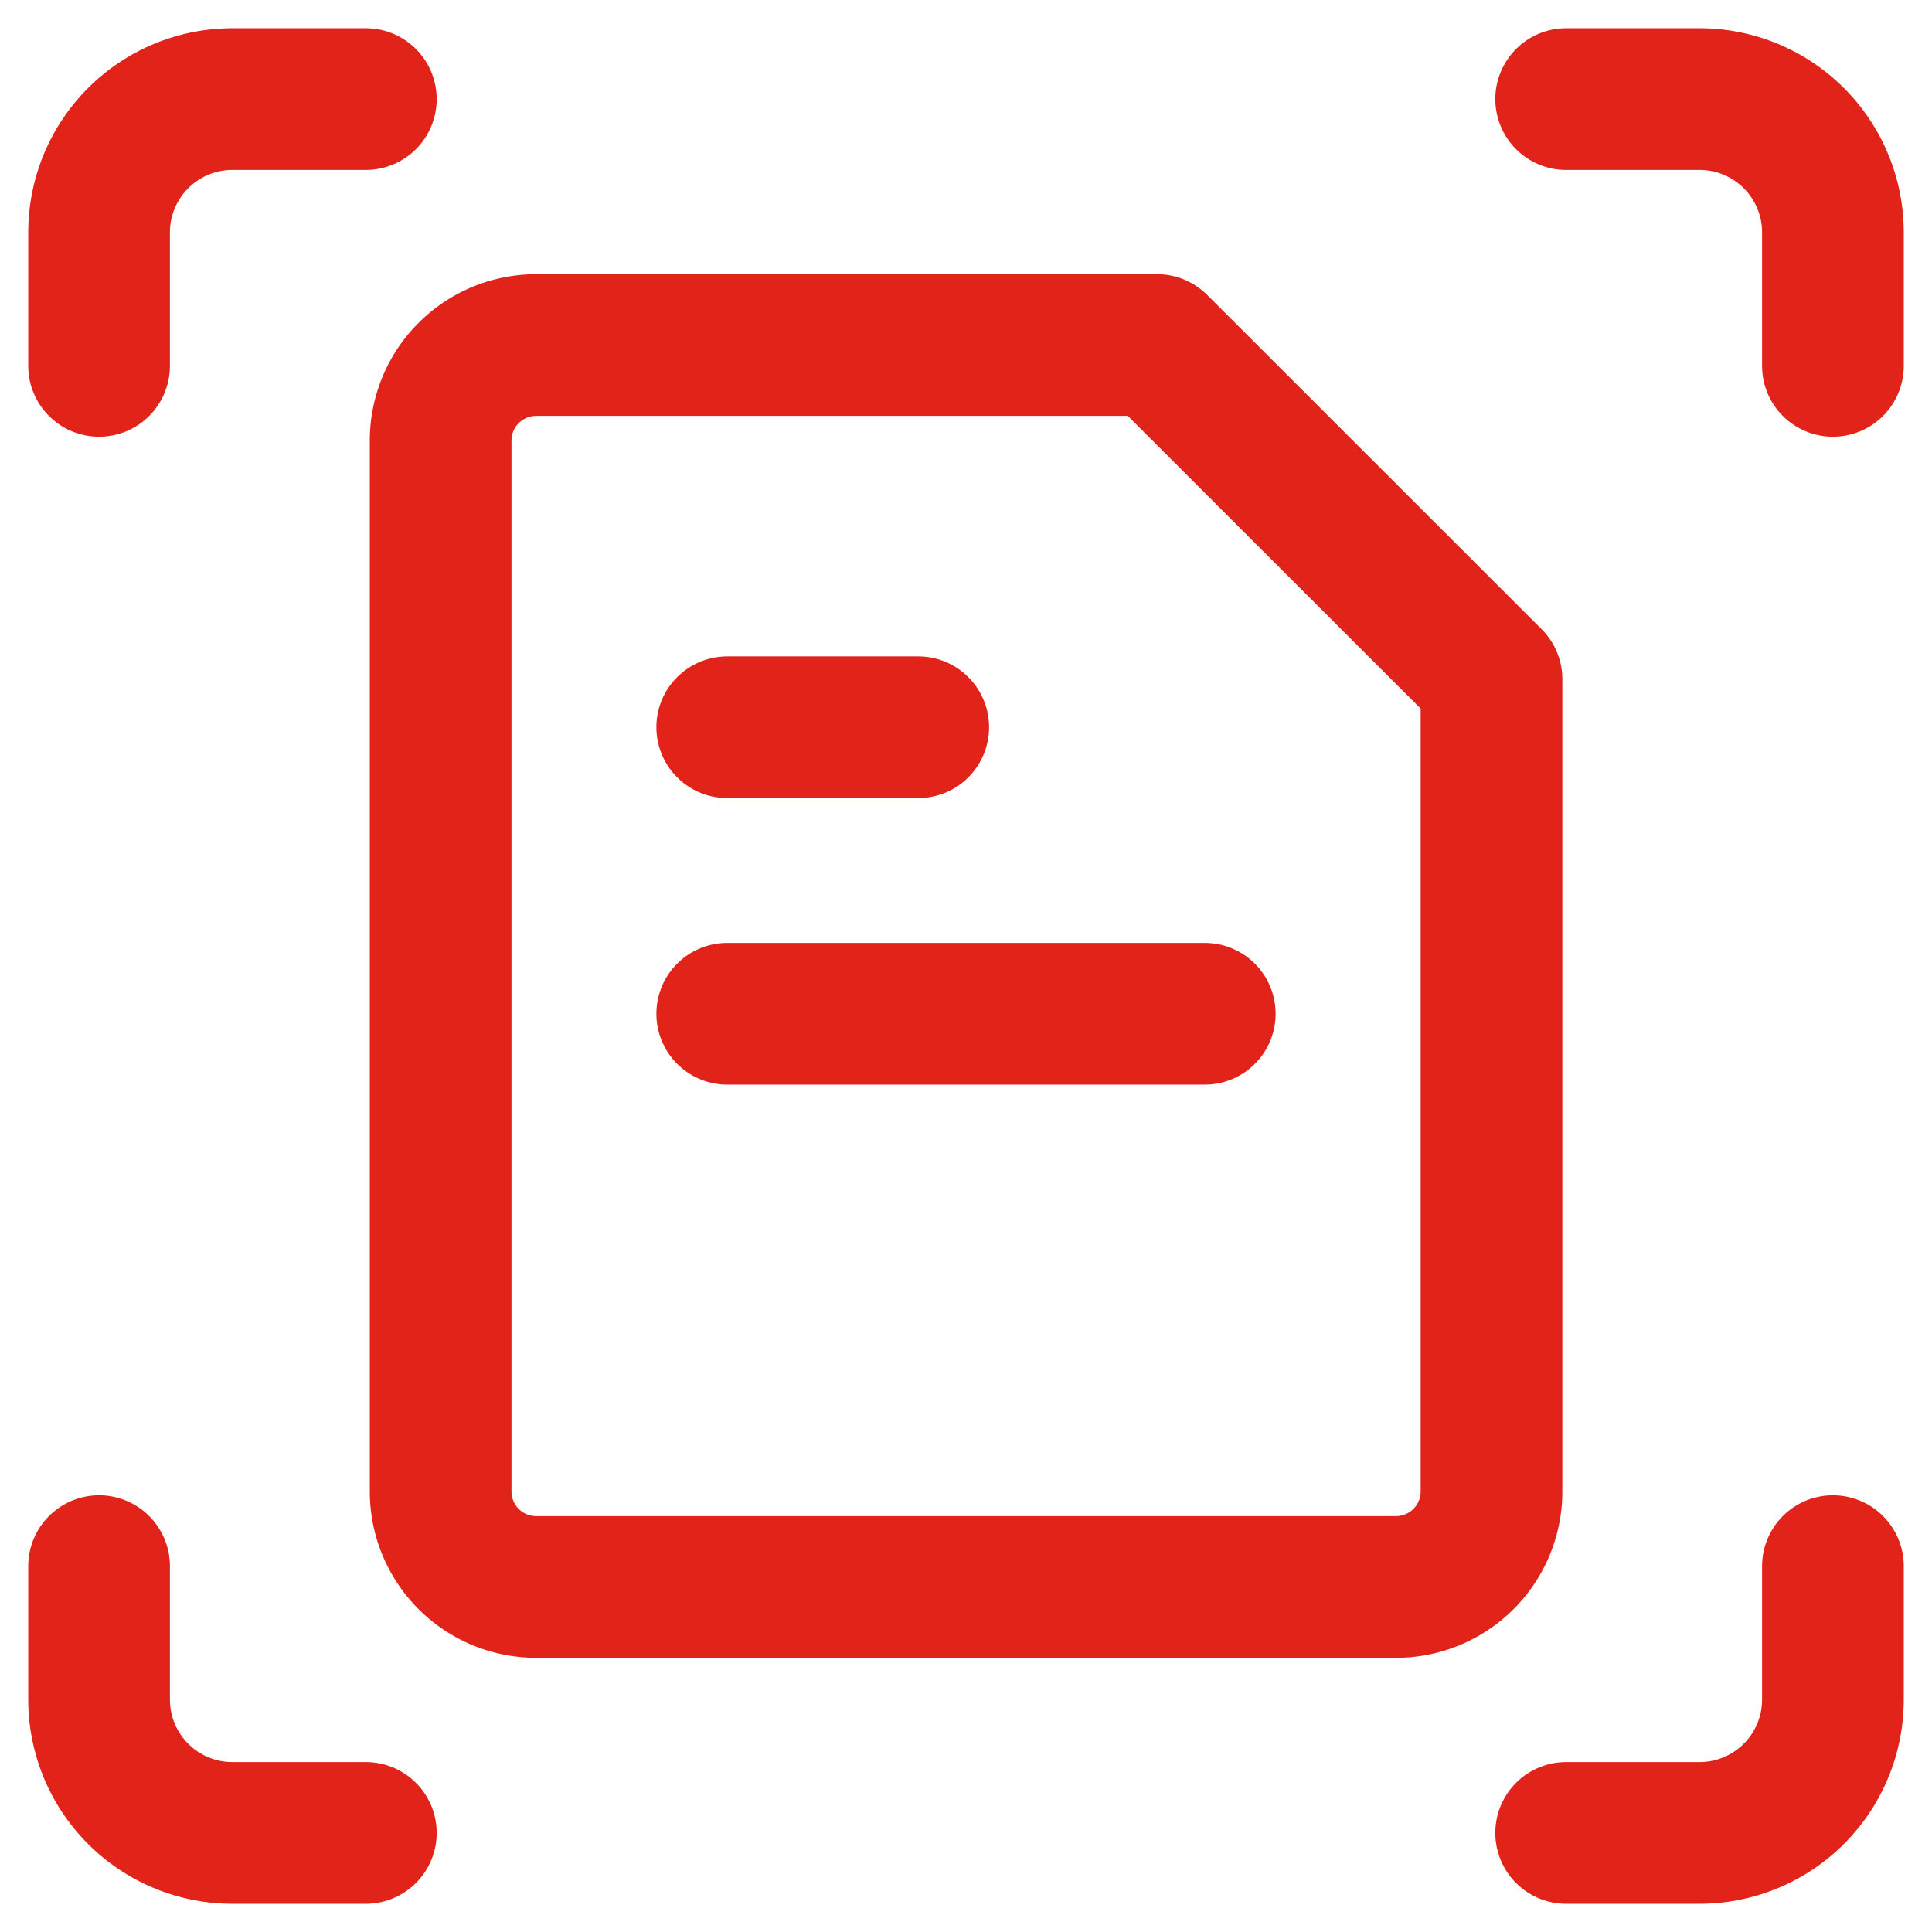
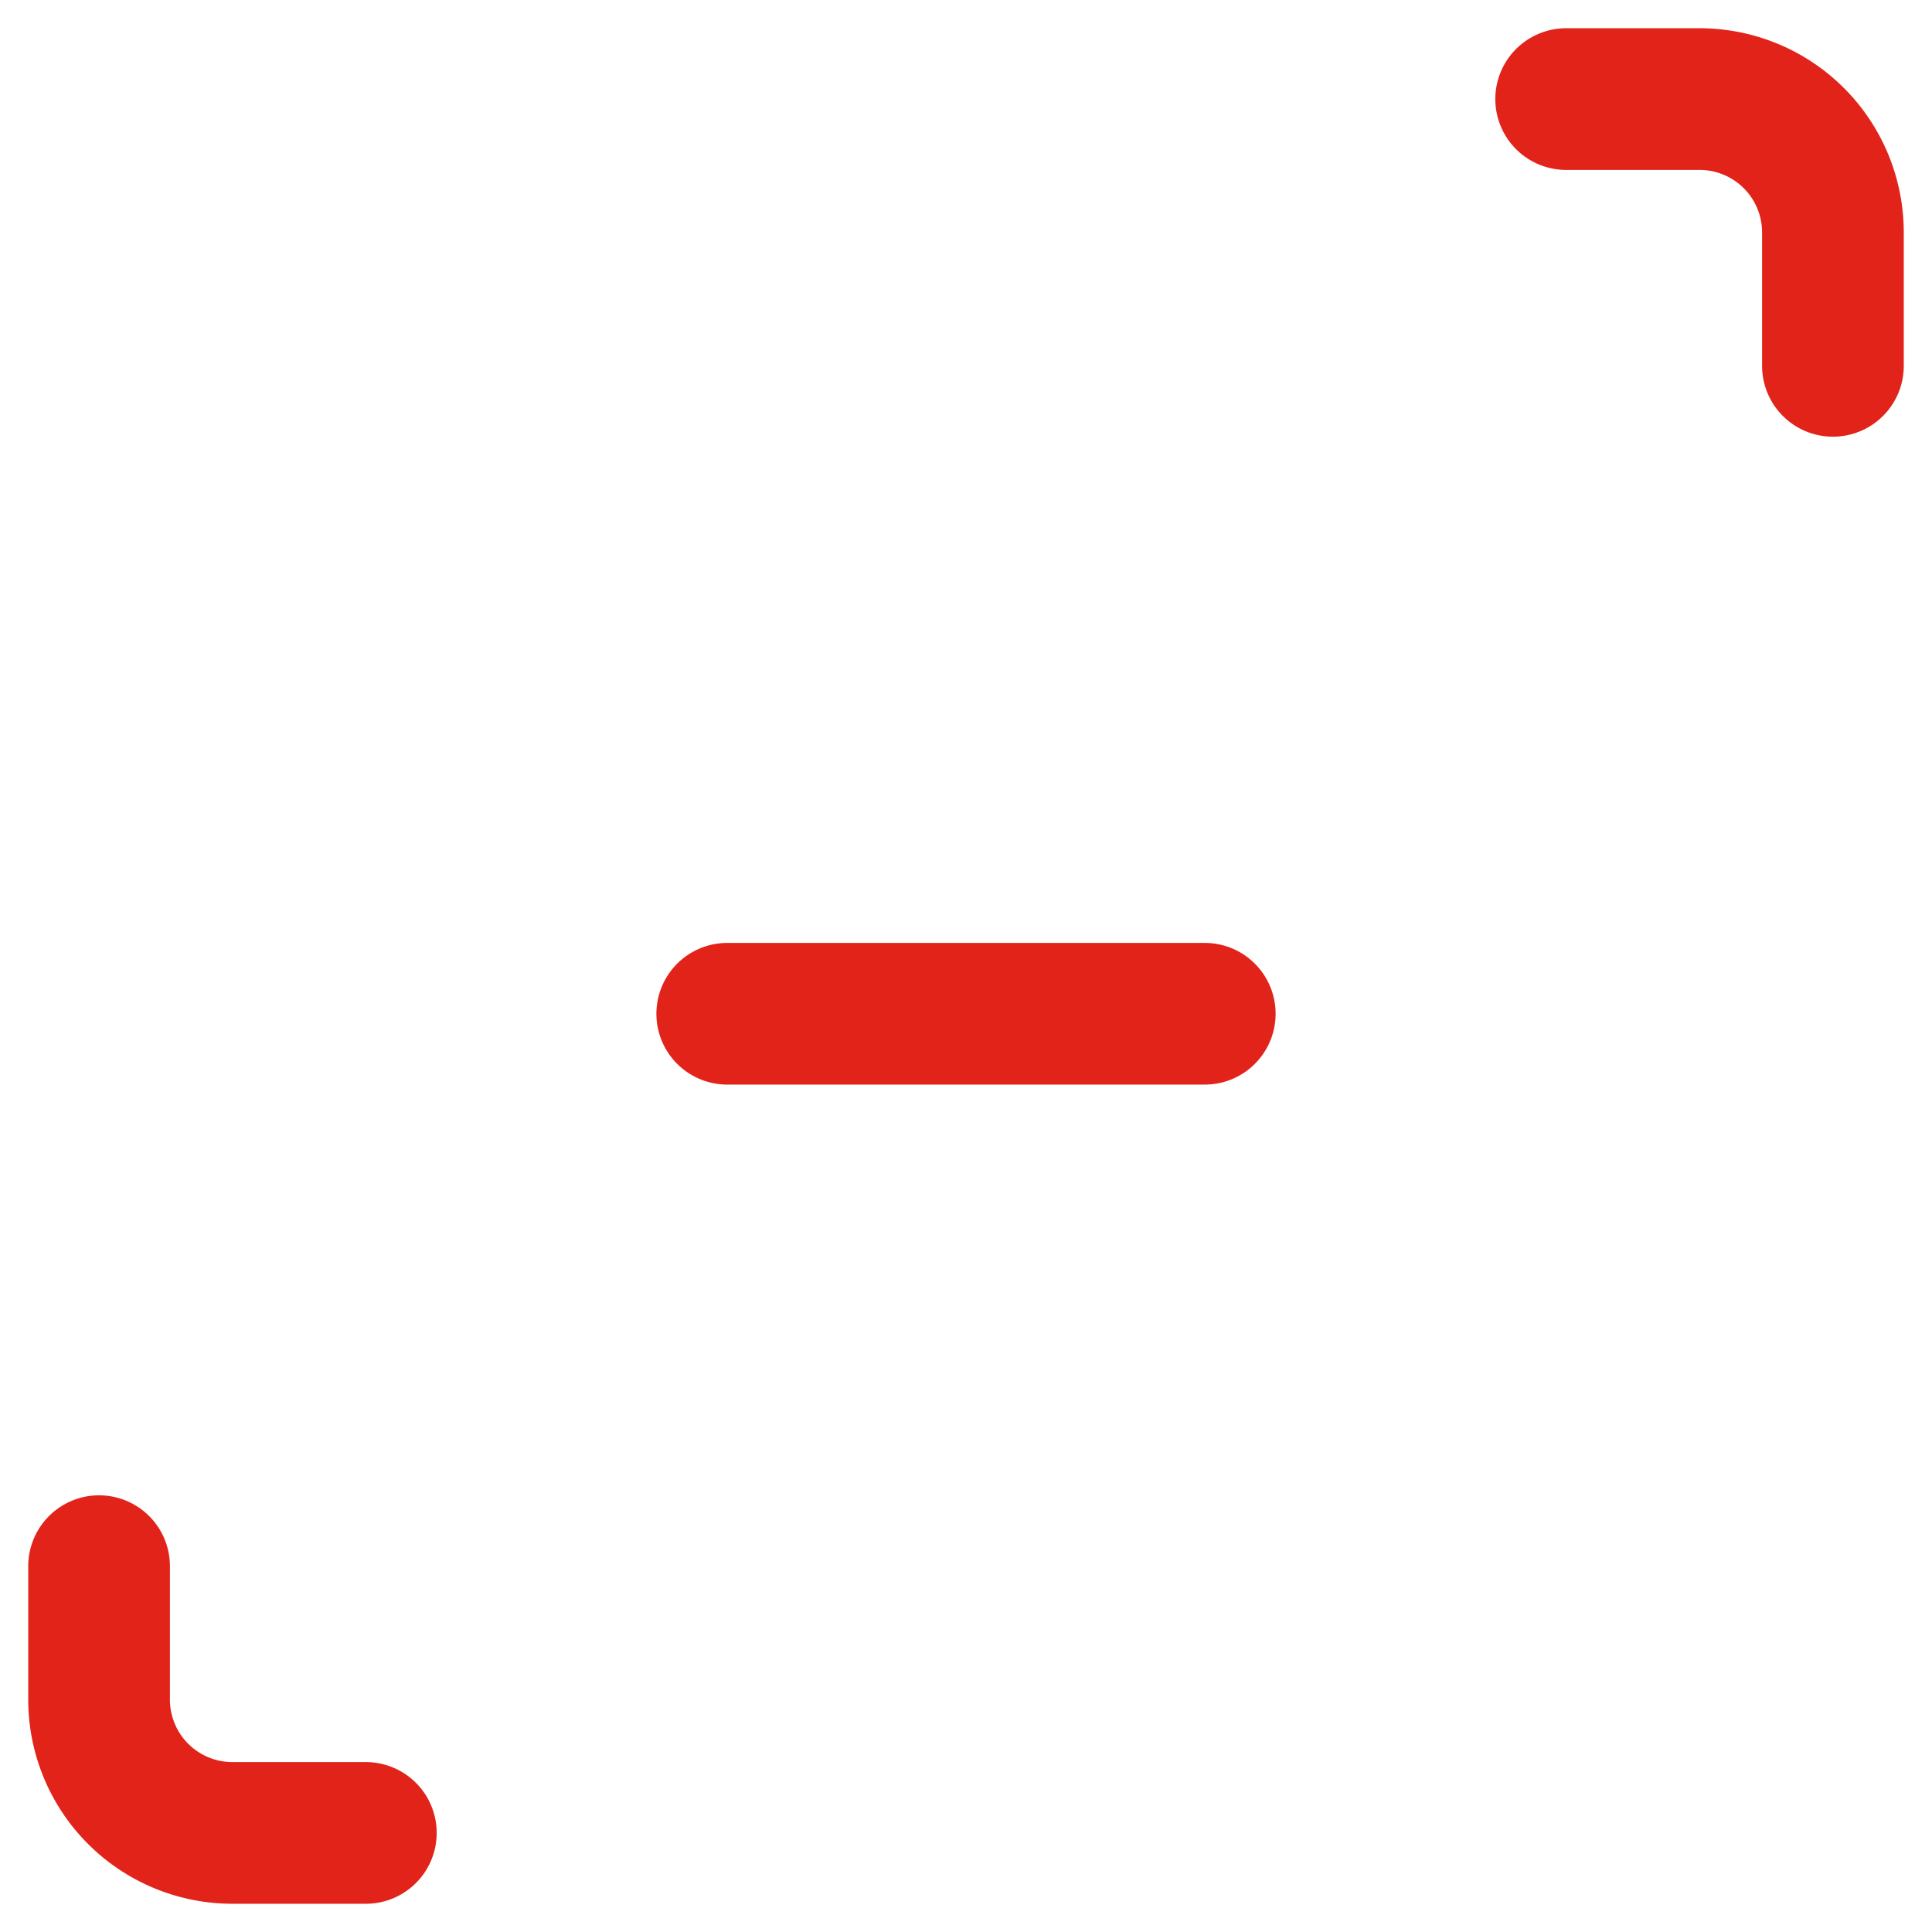
<svg xmlns="http://www.w3.org/2000/svg" width="39" height="39" fill="none">
  <g id="scan-document-focus" stroke="#E2231A" stroke-width="2.86" stroke-linecap="round" stroke-linejoin="round">
-     <path id="vector_2" d="M30.108 30.108a1.928 1.928 0 01-1.928 1.927H10.822a1.928 1.928 0 01-1.927-1.927V8.892a1.928 1.928 0 011.928-1.927h12.535l6.75 6.746v16.397z" />
-     <path id="vector_3" d="M14.68 14.68h3.856" />
    <path id="vector_4" d="M14.68 20.464h9.64" />
-     <path id="vector_5" d="M7.385 2H4.692A2.692 2.692 0 002 4.692v2.693" />
    <path id="vector_6" d="M37 7.385V4.692A2.692 2.692 0 0034.308 2h-2.693" />
-     <path id="vector_7" d="M31.615 37h2.693A2.692 2.692 0 0037 34.308v-2.693" />
    <path id="vector_8" d="M2 31.615v2.693A2.692 2.692 0 004.692 37h2.693" />
  </g>
</svg>